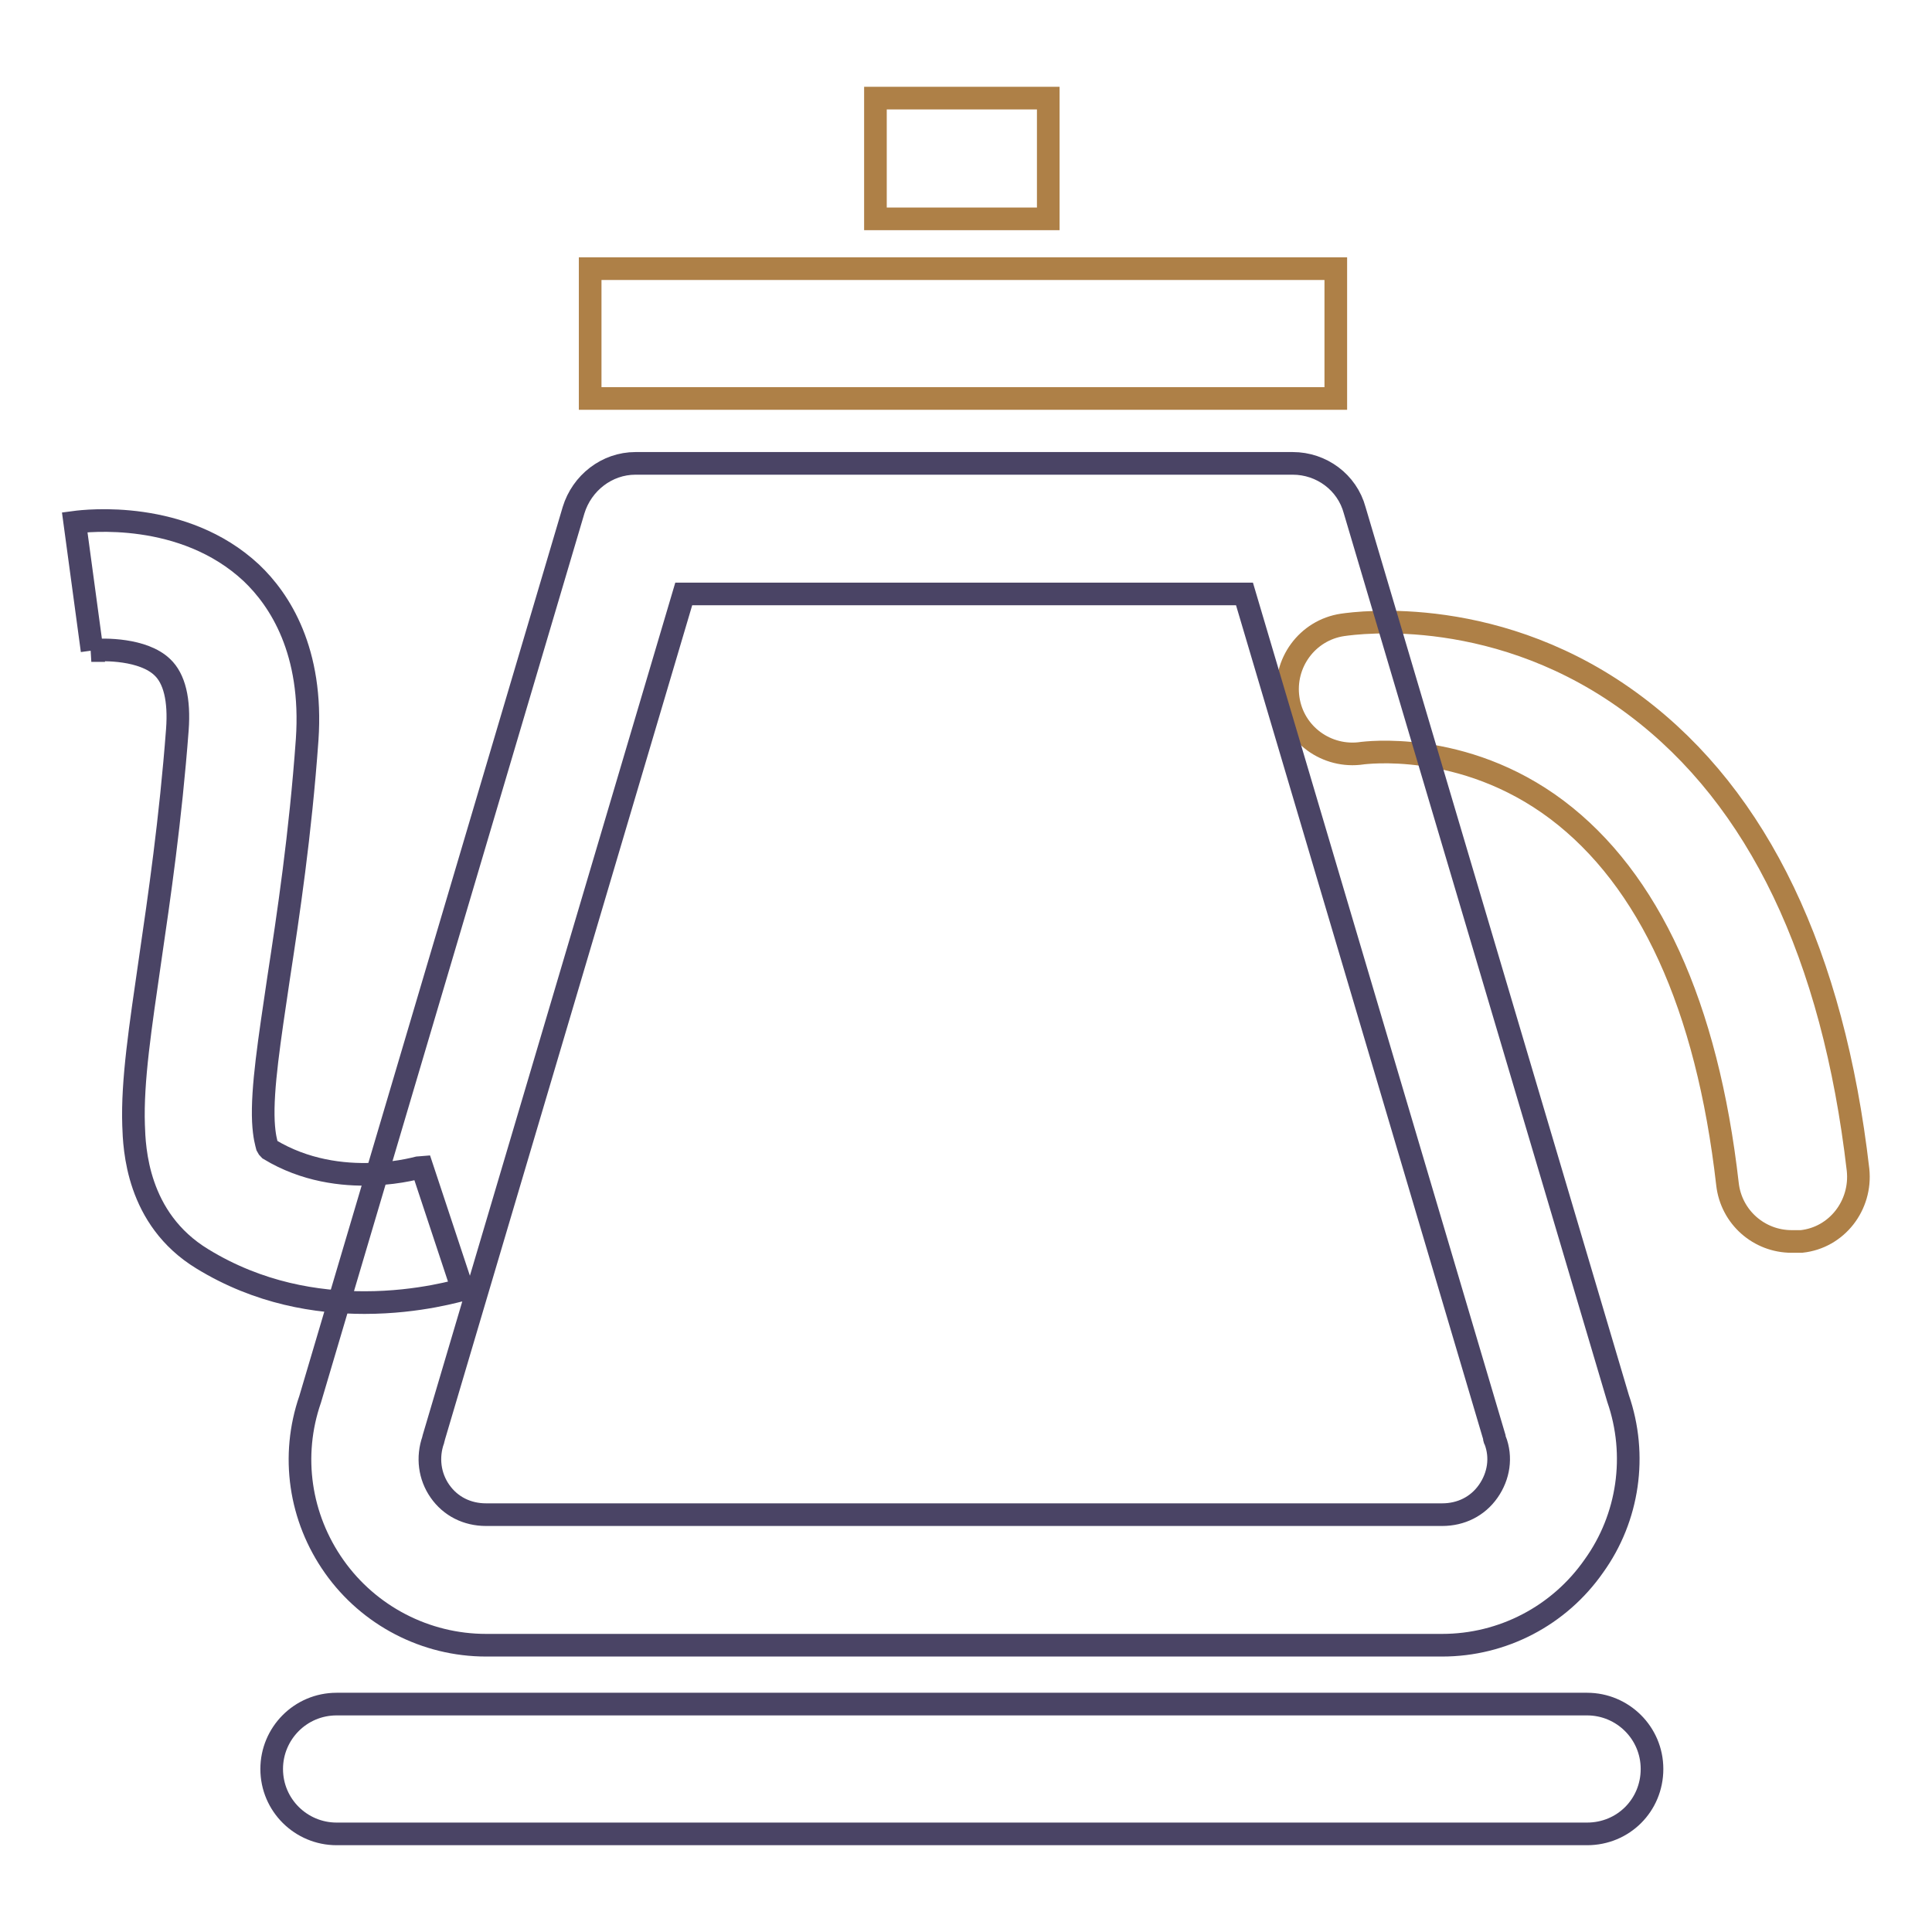
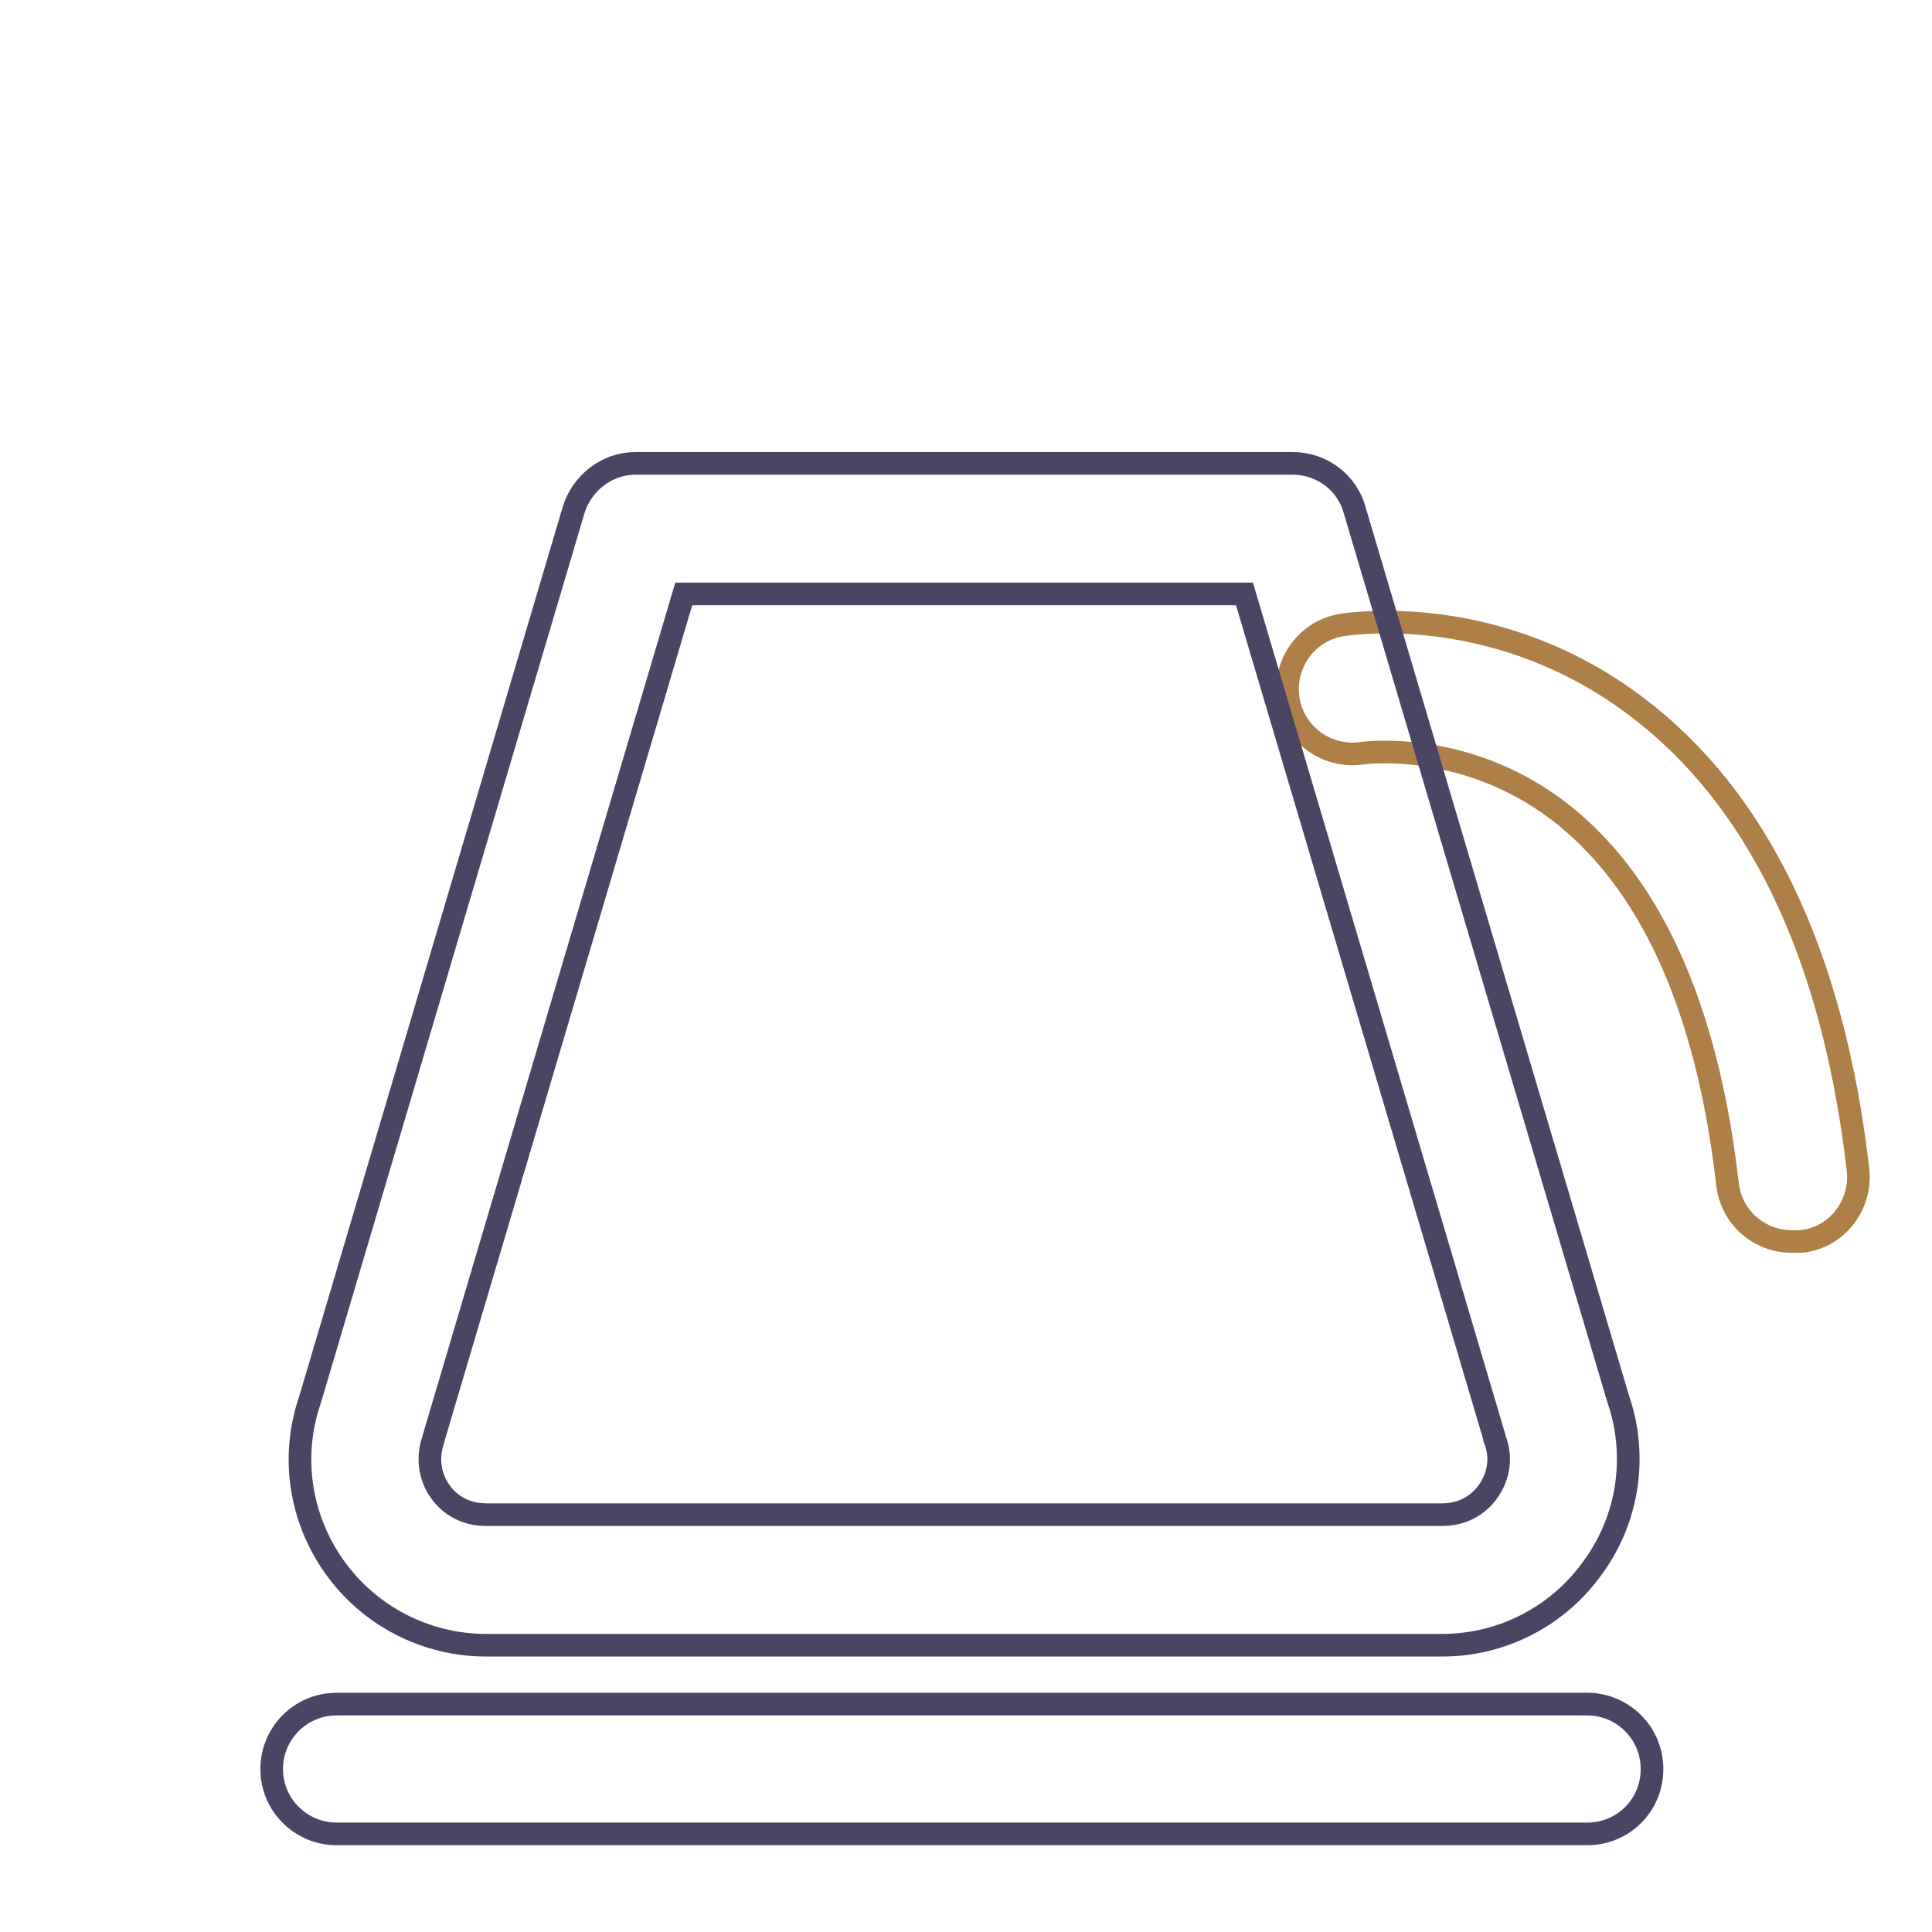
<svg xmlns="http://www.w3.org/2000/svg" version="1.1" x="0px" y="0px" viewBox="0 0 256 256" enable-background="new 0 0 256 256" xml:space="preserve">
  <g>
    <path stroke-width="3" fill-opacity="0" stroke="#ae8047" d="M237.4,164.5c-4.3,0-8-3.2-8.5-7.6c-2.7-23.7-10.4-40.4-22.6-49.6c-12.5-9.4-25.7-7.5-25.8-7.5 c-4.7,0.7-9.1-2.5-9.8-7.2c-0.7-4.7,2.5-9.1,7.2-9.8c2.1-0.3,20.9-2.8,38.9,10.8c16.2,12.2,26.1,32.9,29.4,61.4 c0.5,4.7-2.8,9-7.5,9.5C238.1,164.5,237.7,164.5,237.4,164.5z" />
    <path stroke-width="3" fill-opacity="0" stroke="#4a4465" d="M191.1,218H64.4c-8,0-15.5-3.9-20.1-10.4c-4.6-6.5-5.8-14.7-3.2-22.2L76,67.6c1.1-3.6,4.4-6.2,8.2-6.2h87.1 c3.8,0,7.2,2.5,8.2,6.2l34.9,117.7c2.6,7.5,1.4,15.8-3.2,22.2C206.6,214.1,199.1,218,191.1,218z M90.6,78.7L57.5,190.4 c0,0.1-0.1,0.3-0.1,0.4c-0.8,2.3-0.5,4.8,0.9,6.8c1.4,2,3.6,3.1,6.1,3.1h126.7c2.5,0,4.7-1.1,6.1-3.1c1.4-2,1.8-4.5,0.9-6.8 c-0.1-0.1-0.1-0.3-0.1-0.4L164.9,78.7H90.6z M210.3,243H44.6c-4.7,0-8.6-3.8-8.6-8.6c0-4.7,3.8-8.6,8.6-8.6h165.7 c4.7,0,8.6,3.8,8.6,8.6C218.9,239.2,215.1,243,210.3,243z" />
-     <path stroke-width="3" fill-opacity="0" stroke="#4a4465" d="M48.3,172.6c-6.3,0-14-1.2-21.5-5.8c-8.7-5.3-9-14.7-9.1-17.7c-0.2-5.9,0.9-13,2.2-22 c1.2-8.2,2.7-18.5,3.6-30.4c0.3-4-0.4-6.8-2-8.3c-2.5-2.4-7.7-2.4-9.4-2.2l0.1,0l-2.3-17c1.5-0.2,14.4-1.7,23.4,6.7 c3.8,3.6,8.2,10.4,7.4,22.1c-0.9,12.6-2.5,23.2-3.8,31.7c-1.2,8.1-2.2,14.5-2,18.9c0.1,2,0.4,2.9,0.5,3.3c0.1,0.2,0.1,0.2,0.3,0.4 c9.4,5.7,20.1,2.3,20.2,2.3l5.4,16.3C61,170.9,55.7,172.6,48.3,172.6z" />
-     <path stroke-width="3" fill-opacity="0" stroke="#ae8047" d="M78.2,35.6H177v17.2H78.2V35.6z" />
-     <path stroke-width="3" fill-opacity="0" stroke="#ae8047" d="M116,13h22.9v16H116V13z" />
  </g>
</svg>